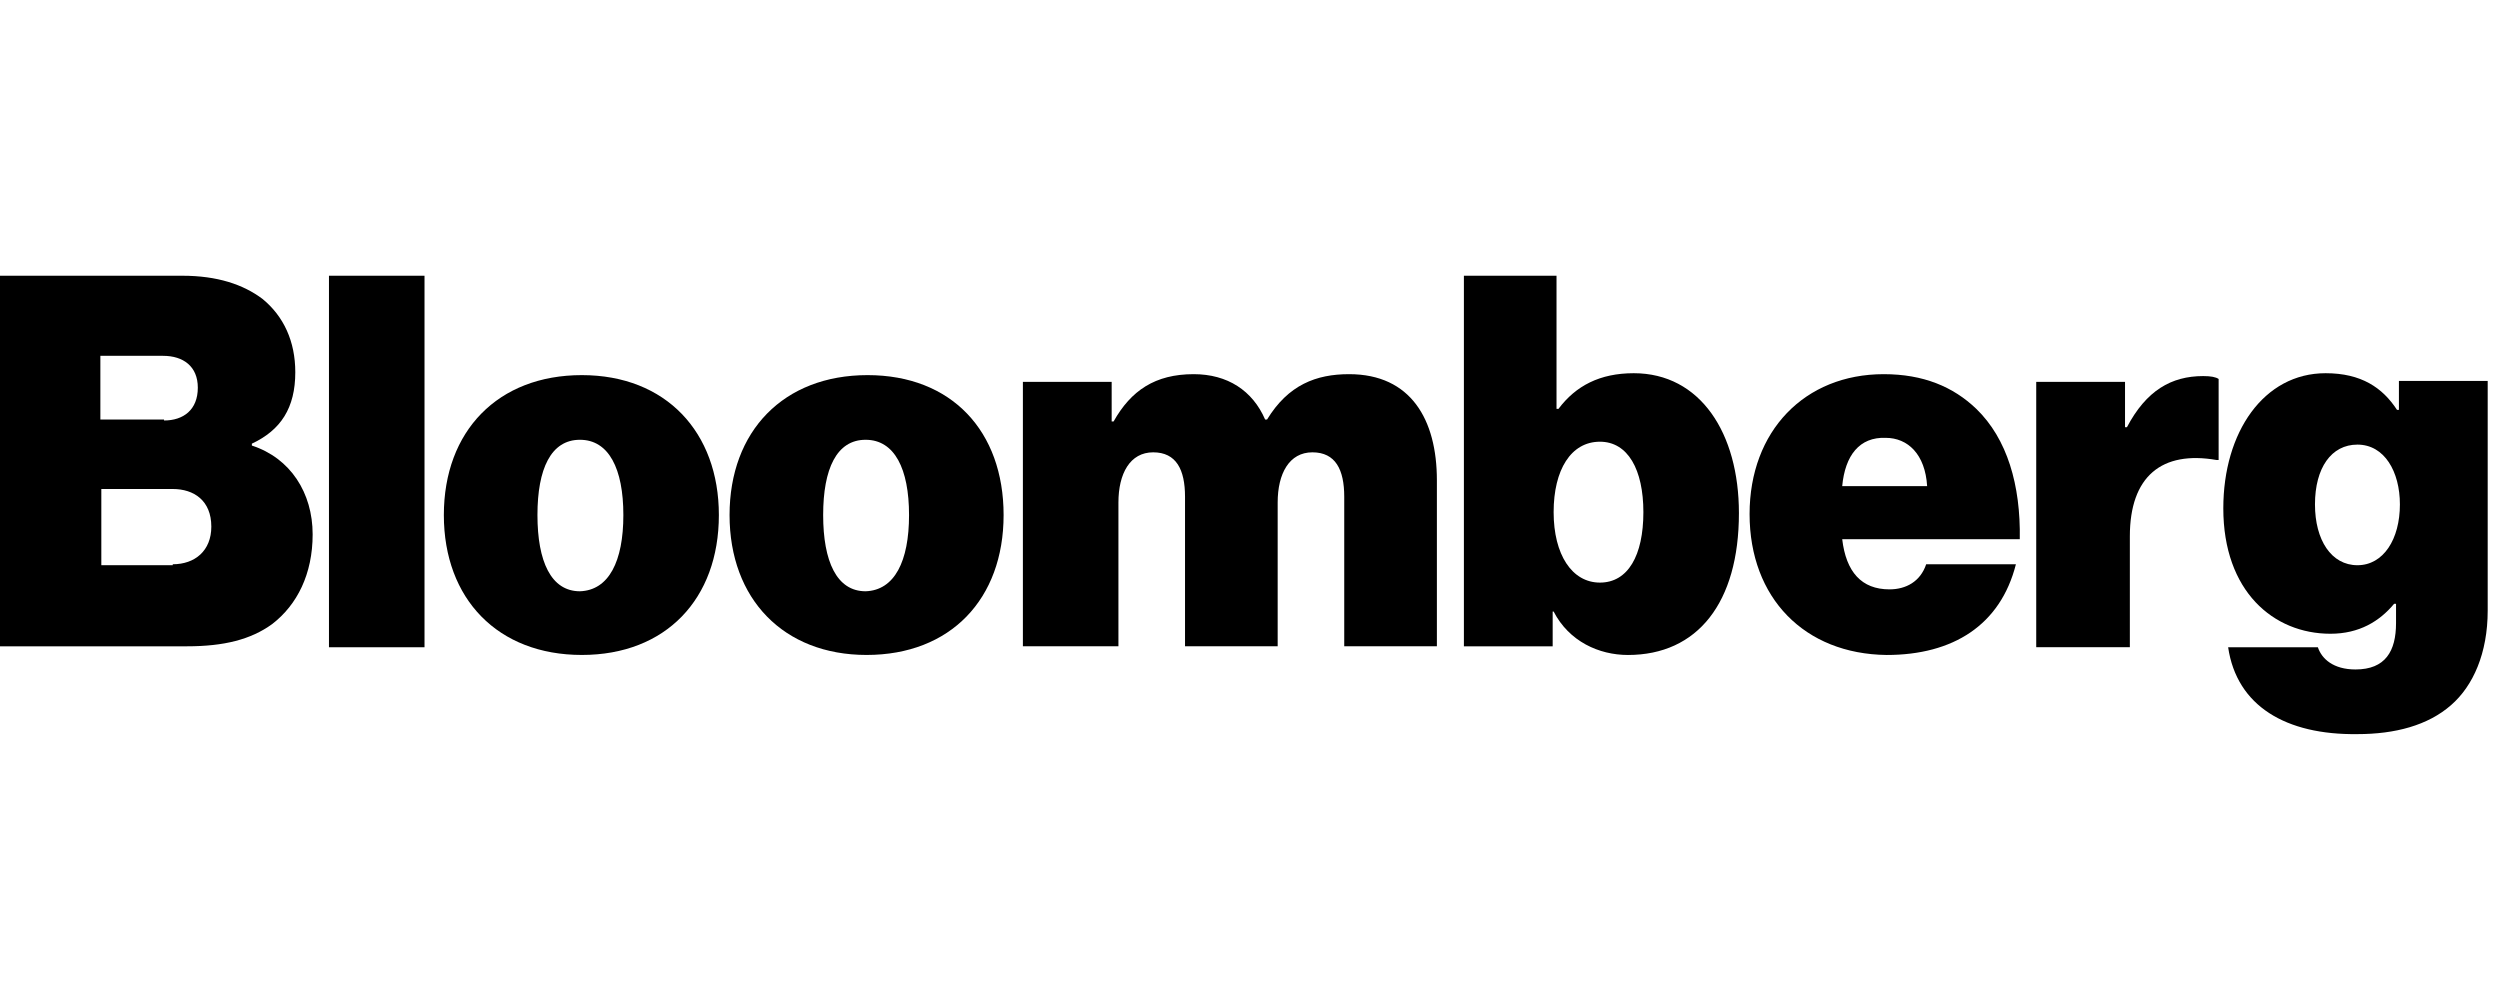
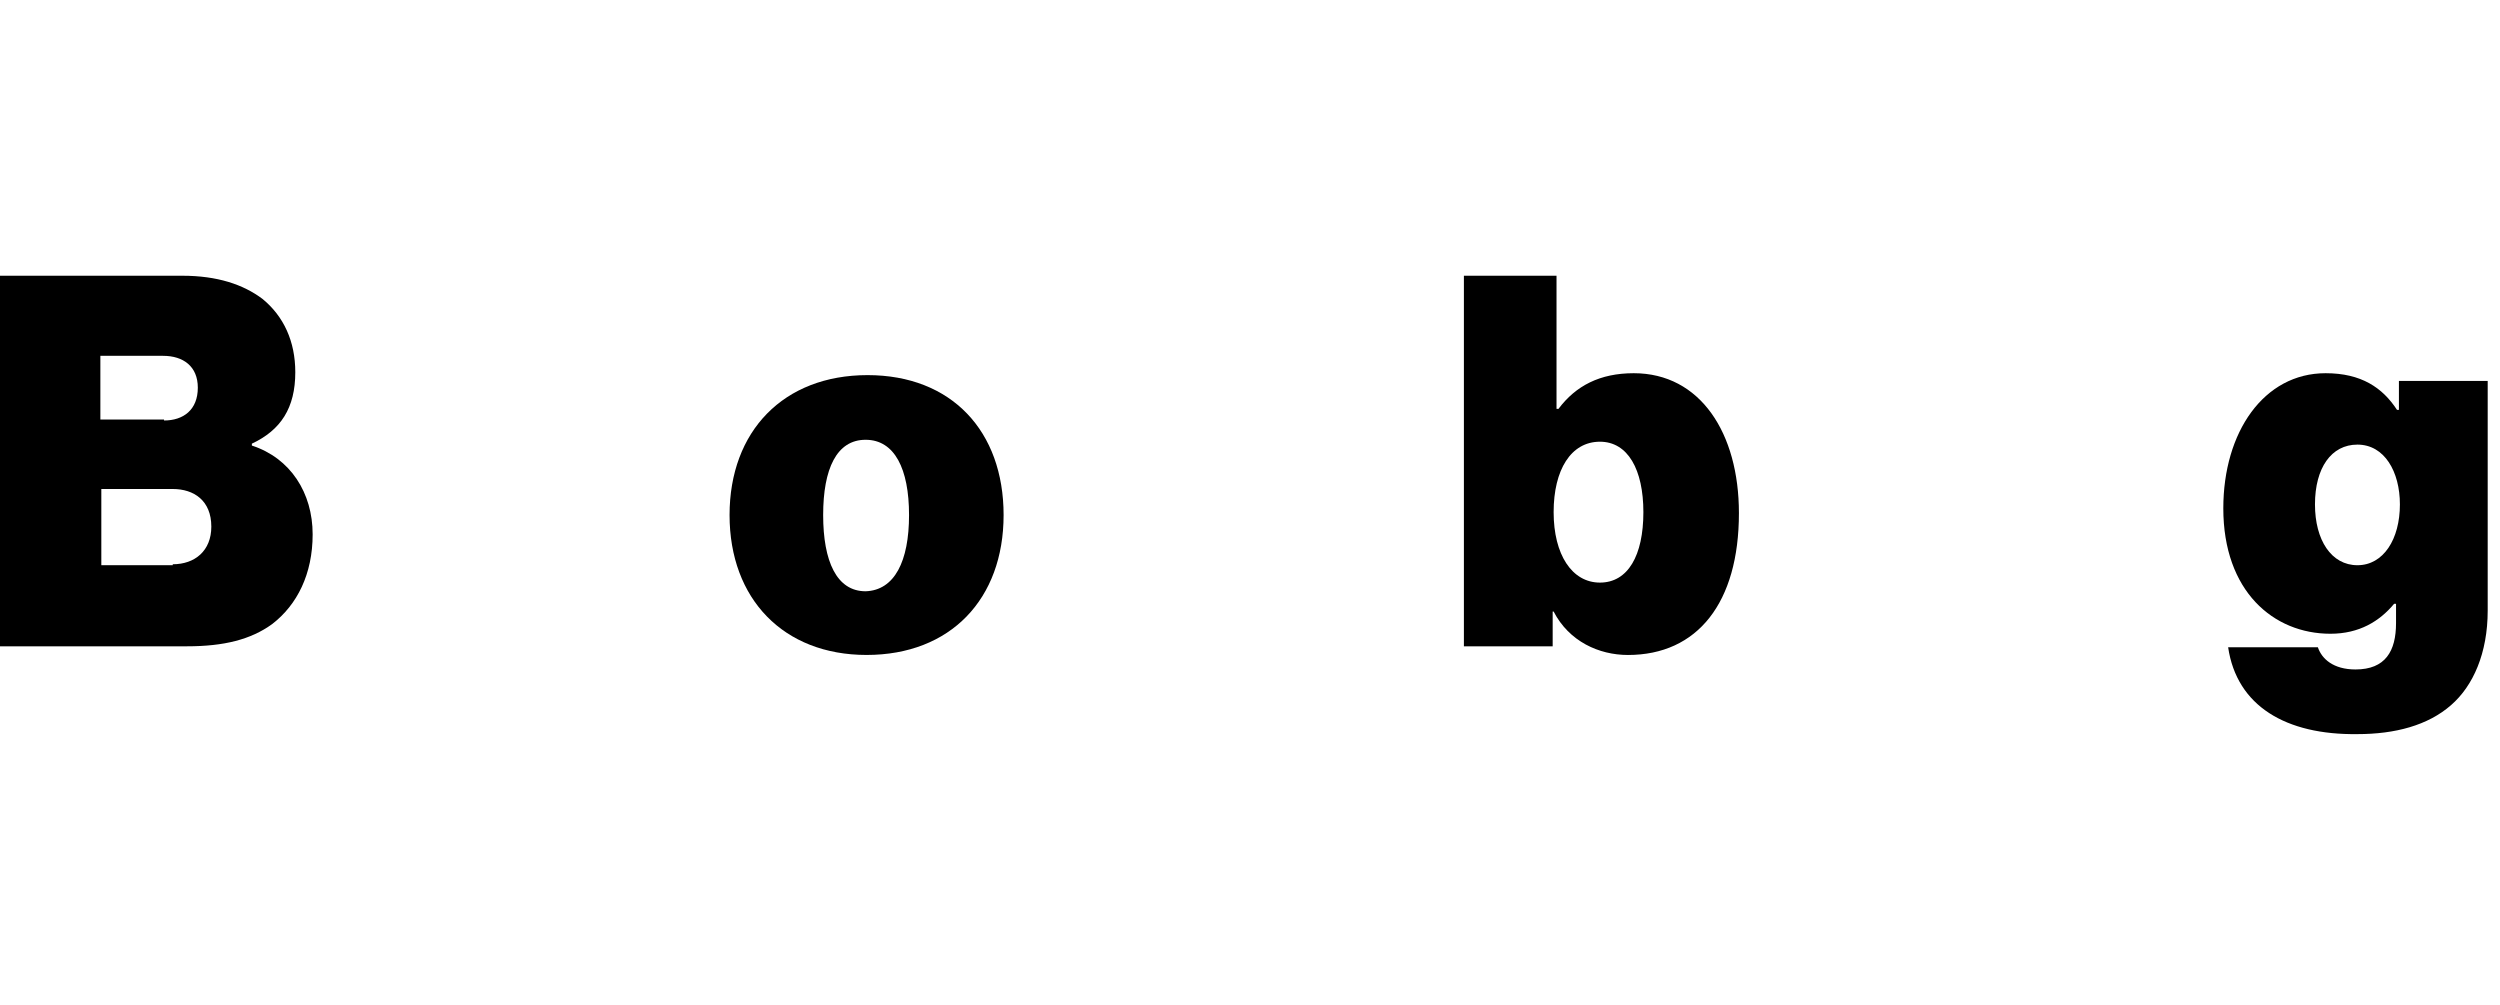
<svg xmlns="http://www.w3.org/2000/svg" width="102" height="41" viewBox="0 0 102 41" fill="none">
  <g clip-path="url(#clip0_10319_855)">
    <path d="M0 11.25H7.441C8.859 11.25 9.922 11.604 10.709 12.195C11.575 12.904 12.048 13.927 12.048 15.187C12.048 16.644 11.457 17.549 10.276 18.101V18.179C11.851 18.691 12.756 20.109 12.756 21.802C12.756 23.416 12.127 24.676 11.103 25.463C10.237 26.093 9.134 26.369 7.638 26.369H0L0 11.25ZM6.693 17.156C7.481 17.156 8.071 16.723 8.071 15.817C8.071 14.951 7.481 14.518 6.654 14.518H4.095V17.116H6.693V17.156ZM7.048 23.022C7.953 23.022 8.622 22.471 8.622 21.487C8.622 20.424 7.914 19.951 7.048 19.951H4.134V23.061H7.048V23.022Z" fill="black" />
-     <path d="M13.422 11.25H17.32V26.408H13.422V11.25Z" fill="black" />
-     <path d="M18.109 21.014C18.109 17.588 20.314 15.305 23.739 15.305C27.165 15.305 29.33 17.628 29.33 21.014C29.33 24.439 27.165 26.722 23.739 26.722C20.314 26.722 18.109 24.439 18.109 21.014ZM25.433 21.014C25.433 19.124 24.842 17.943 23.661 17.943C22.48 17.943 21.928 19.124 21.928 21.014C21.928 22.903 22.48 24.124 23.661 24.124C24.842 24.084 25.433 22.903 25.433 21.014Z" fill="black" />
-     <path d="M29.766 21.014C29.766 17.588 31.97 15.305 35.396 15.305C38.821 15.305 40.947 17.588 40.947 21.014C40.947 24.439 38.782 26.722 35.356 26.722C31.97 26.722 29.766 24.439 29.766 21.014ZM37.089 21.014C37.089 19.124 36.498 17.943 35.317 17.943C34.136 17.943 33.585 19.124 33.585 21.014C33.585 22.903 34.136 24.124 35.317 24.124C36.498 24.084 37.089 22.903 37.089 21.014Z" fill="black" />
-     <path d="M41.734 15.581H45.356V17.195H45.435C46.144 15.935 47.128 15.266 48.703 15.266C50.081 15.266 51.105 15.935 51.617 17.116H51.696C52.562 15.699 53.703 15.266 55.042 15.266C57.562 15.266 58.625 17.116 58.625 19.596V26.368H54.845V20.266C54.845 19.163 54.491 18.455 53.546 18.455C52.601 18.455 52.129 19.321 52.129 20.502V26.368H48.349V20.266C48.349 19.163 47.994 18.455 47.05 18.455C46.105 18.455 45.632 19.321 45.632 20.502V26.368H41.734V15.581Z" fill="black" />
+     <path d="M29.766 21.014C29.766 17.588 31.97 15.305 35.396 15.305C38.821 15.305 40.947 17.588 40.947 21.014C40.947 24.439 38.782 26.722 35.356 26.722C31.97 26.722 29.766 24.439 29.766 21.014ZM37.089 21.014C37.089 19.124 36.498 17.943 35.317 17.943C34.136 17.943 33.585 19.124 33.585 21.014C33.585 22.903 34.136 24.124 35.317 24.124C36.498 24.084 37.089 22.903 37.089 21.014" fill="black" />
    <path d="M63.388 24.951H63.349V26.369H59.727V11.25H63.506V16.683H63.585C64.294 15.738 65.278 15.227 66.656 15.227C69.373 15.227 70.948 17.668 70.948 20.935C70.948 24.597 69.255 26.723 66.42 26.723C65.239 26.723 64.018 26.172 63.388 24.951ZM67.05 20.896C67.05 19.164 66.42 18.022 65.278 18.022C64.097 18.022 63.388 19.164 63.388 20.896C63.388 22.628 64.136 23.77 65.278 23.77C66.42 23.77 67.05 22.668 67.05 20.896Z" fill="black" />
-     <path d="M71.383 20.974C71.383 17.589 73.627 15.266 76.855 15.266C78.47 15.266 79.69 15.777 80.635 16.683C81.895 17.904 82.446 19.793 82.407 21.998H75.162C75.32 23.337 75.95 24.046 77.091 24.046C77.761 24.046 78.351 23.73 78.588 23.022H82.249C81.619 25.502 79.69 26.723 76.973 26.723C73.627 26.683 71.383 24.4 71.383 20.974ZM75.162 19.833H78.627C78.548 18.534 77.84 17.864 76.934 17.864C75.871 17.825 75.28 18.573 75.162 19.833Z" fill="black" />
-     <path d="M86.701 17.43H86.779C87.567 15.934 88.59 15.344 89.89 15.344C90.205 15.344 90.402 15.383 90.52 15.462V18.769H90.441C88.197 18.375 86.898 19.438 86.898 21.88V26.407H83.078V15.58H86.701V17.43Z" fill="black" />
    <path d="M90.908 26.408H94.569C94.727 26.881 95.199 27.314 96.105 27.314C97.325 27.314 97.758 26.566 97.758 25.424V24.636H97.679C97.089 25.345 96.262 25.857 95.081 25.857C92.758 25.857 90.711 24.125 90.711 20.739C90.711 17.628 92.364 15.227 94.884 15.227C96.341 15.227 97.207 15.817 97.798 16.723H97.876V15.542H101.498V24.912C101.498 26.644 100.908 27.983 100.002 28.77C99.057 29.597 97.719 29.952 96.183 29.952C93.27 29.991 91.262 28.81 90.908 26.408ZM97.916 20.581C97.916 19.242 97.286 18.14 96.183 18.14C95.12 18.14 94.451 19.085 94.451 20.581C94.451 22.038 95.12 23.061 96.183 23.061C97.246 23.061 97.916 21.998 97.916 20.581Z" fill="black" />
  </g>
  <defs>
    <clipPath id="clip0_10319_855">
      <rect width="101.5" height="40" fill="white" transform="translate(0 0.602)" />
    </clipPath>
  </defs>
</svg>